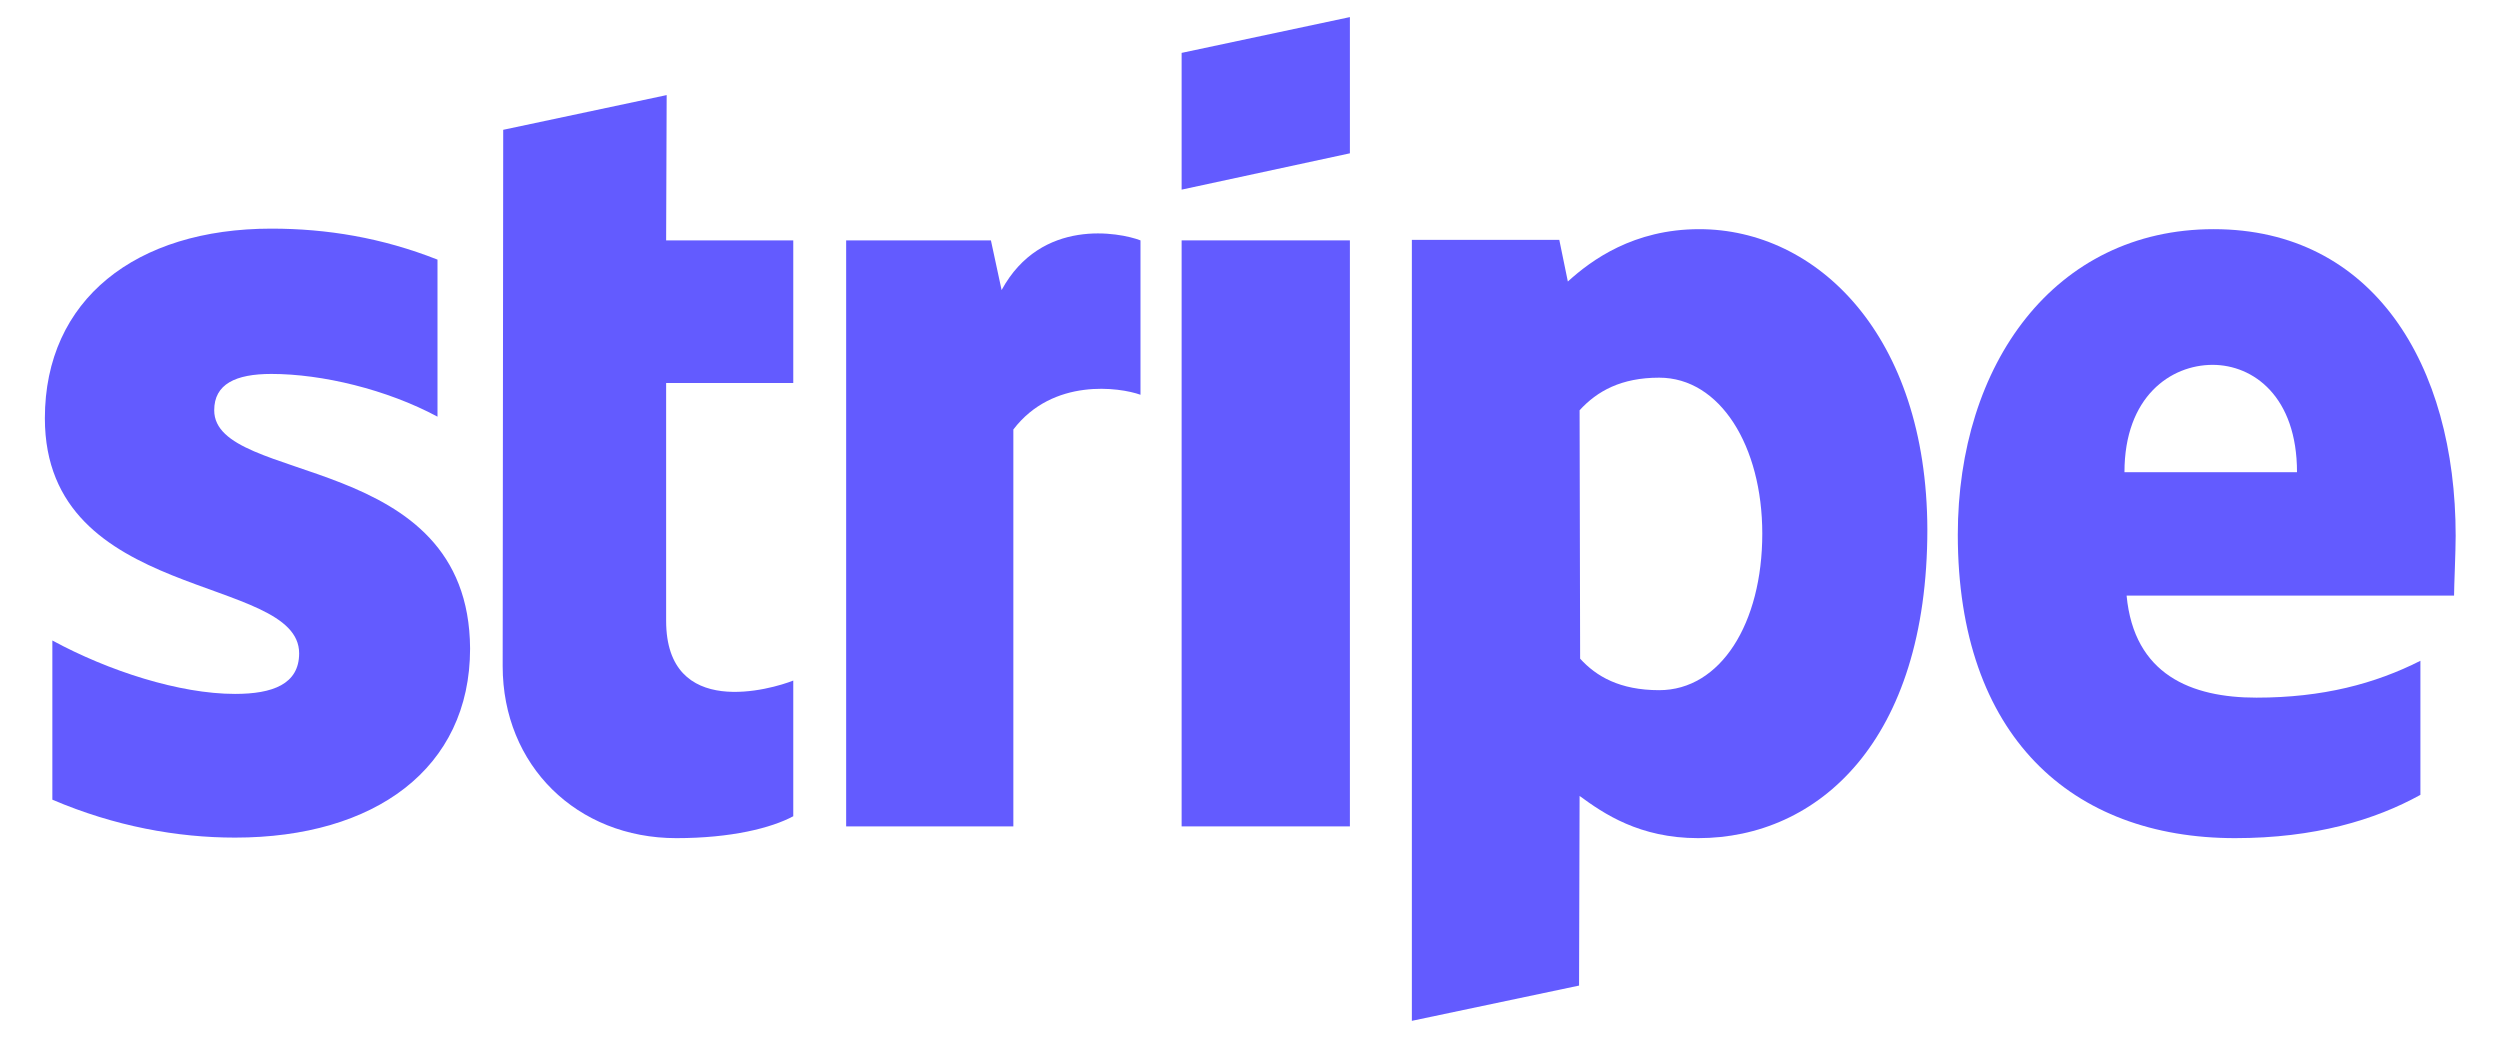
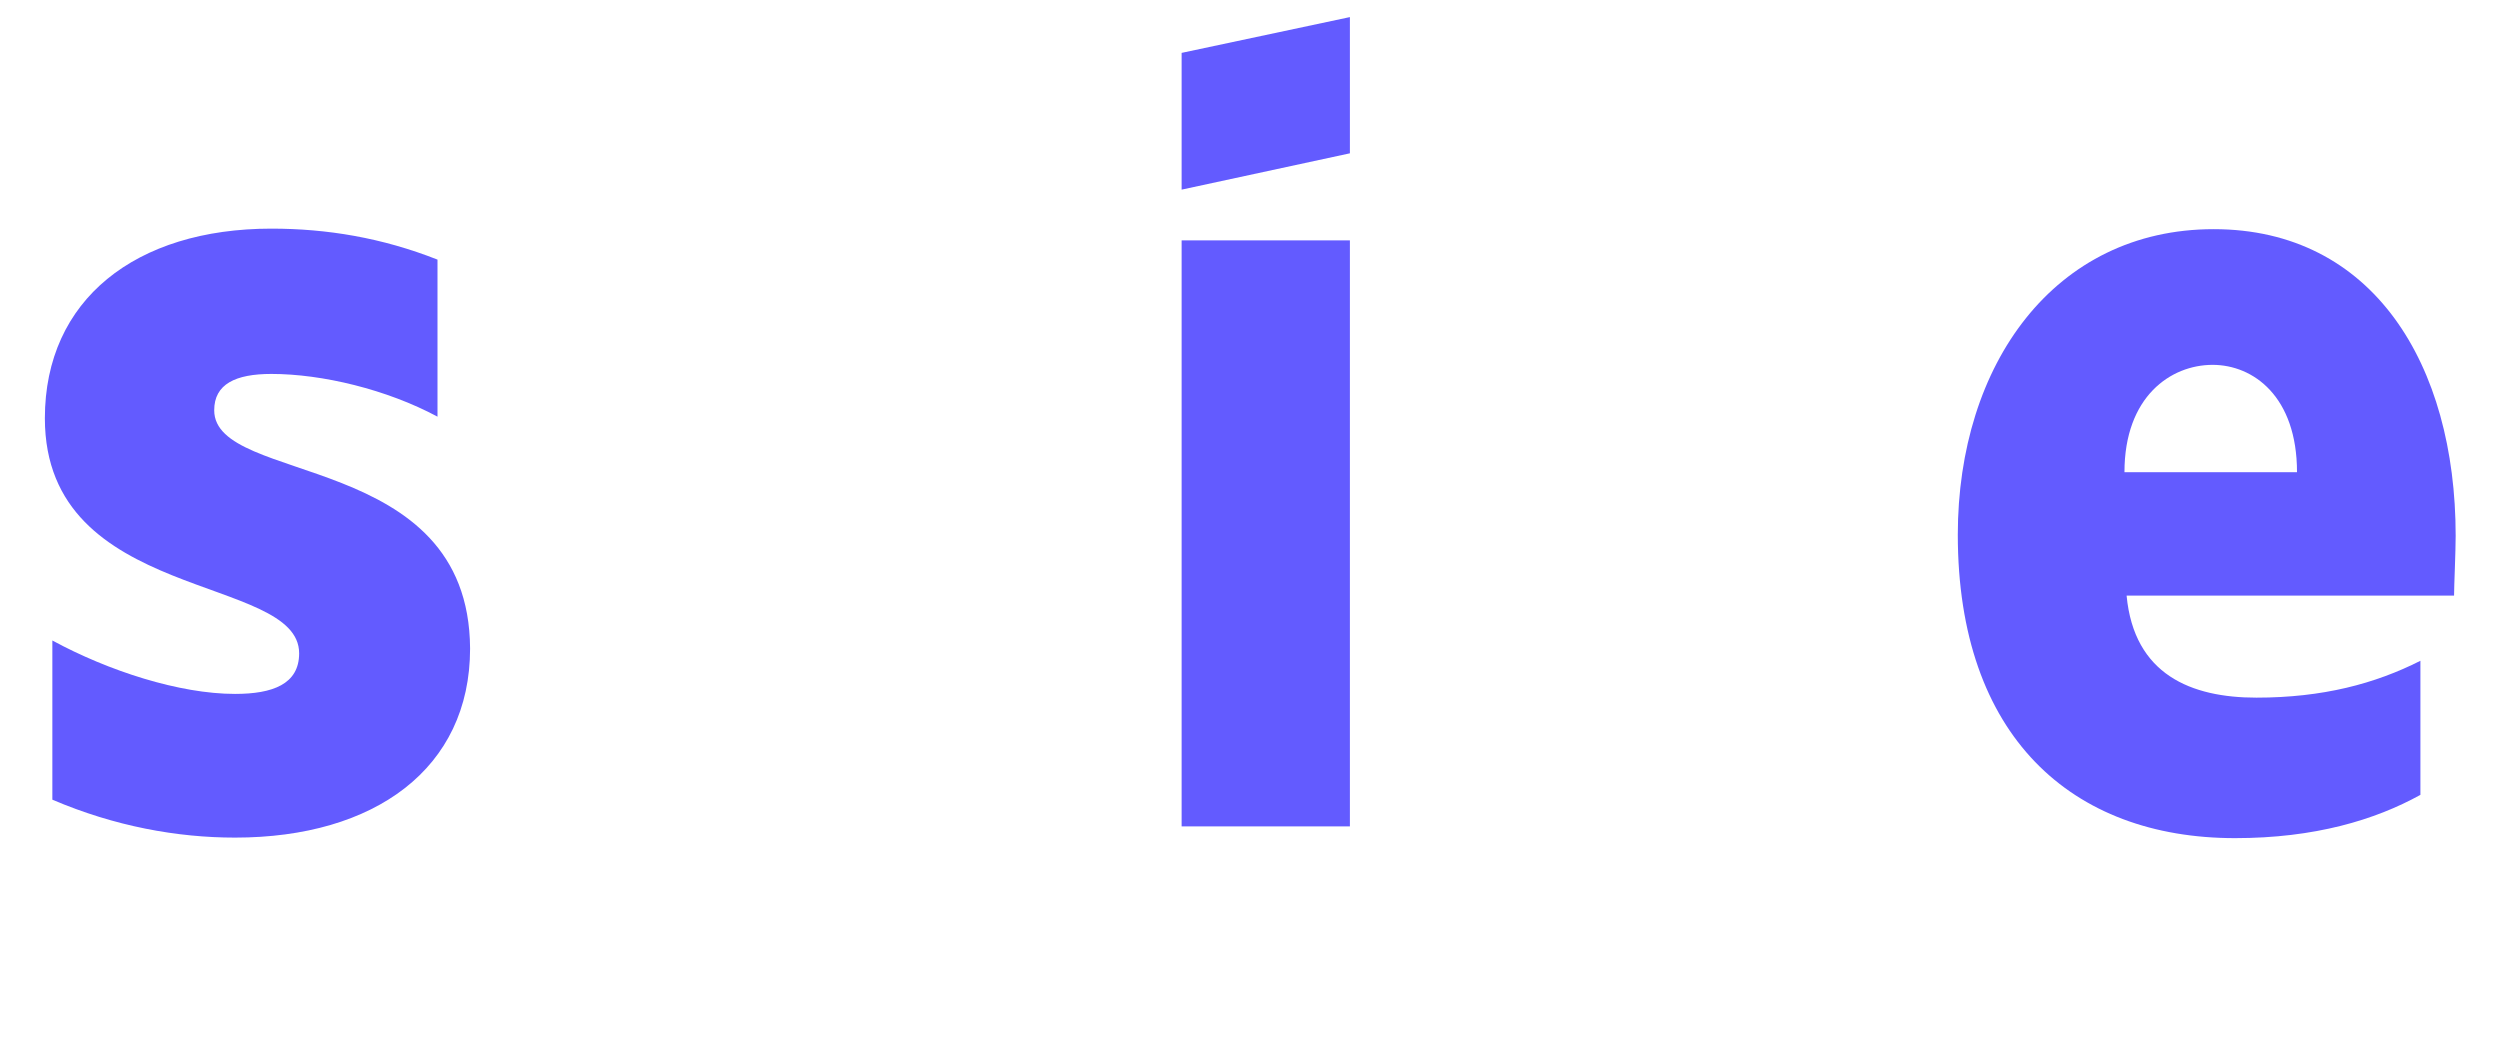
<svg xmlns="http://www.w3.org/2000/svg" version="1.1" id="Layer_1" x="0px" y="0px" viewBox="0 0 468 195" style="enable-background:new 0 0 468 195;" xml:space="preserve">
  <style type="text/css">
	.st0{fill-rule:evenodd;clip-rule:evenodd;fill:#635BFF;}
</style>
  <g>
    <path class="st0" d="M459.7,100.3c0-32.1-15.5-57.4-45.3-57.4c-29.8,0-47.9,25.3-47.9,57.2c0,37.7,21.3,56.8,51.9,56.8   c14.9,0,26.2-3.4,34.7-8.1v-25.1c-8.5,4.3-18.3,6.9-30.7,6.9c-12.2,0-22.9-4.3-24.3-19.1h61.3C459.4,109.8,459.7,103.3,459.7,100.3   z M397.7,88.4c0-14.2,8.7-20.1,16.5-20.1c7.6,0,15.8,5.9,15.8,20.1H397.7z" />
-     <path class="st0" d="M318.1,42.9c-12.3,0-20.2,5.8-24.6,9.8l-1.6-7.8h-27.6v146.2l31.3-6.6l0.1-35.5c4.5,3.3,11.2,7.9,22.2,7.9   c22.4,0,42.9-18.1,42.9-57.8C360.7,62.7,340.1,42.9,318.1,42.9z M310.6,129.2c-7.4,0-11.8-2.6-14.8-5.9l-0.1-46.5   c3.3-3.6,7.8-6.1,14.9-6.1c11.4,0,19.3,12.8,19.3,29.2C329.9,116.7,322.1,129.2,310.6,129.2z" />
    <polygon class="st0" points="221.2,35.5 252.7,28.7 252.7,3.2 221.2,9.9  " />
    <rect x="221.2" y="45" class="st0" width="31.5" height="109.7" />
-     <path class="st0" d="M187.5,54.3l-2-9.3h-27.1v109.7h31.3V80.4c7.4-9.7,19.9-7.9,23.8-6.5V45C209.6,43.5,194.9,40.7,187.5,54.3z" />
-     <path class="st0" d="M124.8,17.8l-30.6,6.5l-0.1,100.4c0,18.6,13.9,32.2,32.5,32.2c10.3,0,17.8-1.9,21.9-4.1v-25.4   c-4,1.6-23.8,7.4-23.8-11.2V71.7h23.8V45h-23.8L124.8,17.8z" />
    <path class="st0" d="M40.1,76.8c0-4.9,4-6.8,10.7-6.8c9.5,0,21.6,2.9,31.1,8V48.6c-10.4-4.1-20.7-5.8-31.1-5.8   c-25.4,0-42.4,13.3-42.4,35.5c0,34.6,47.6,29.1,47.6,44c0,5.8-5,7.6-12,7.6c-10.4,0-23.7-4.3-34.2-10v29.8   c11.7,5,23.4,7.1,34.2,7.1c26.1,0,44-12.9,44-35.4C87.8,84.2,40.1,90.9,40.1,76.8z" />
  </g>
</svg>